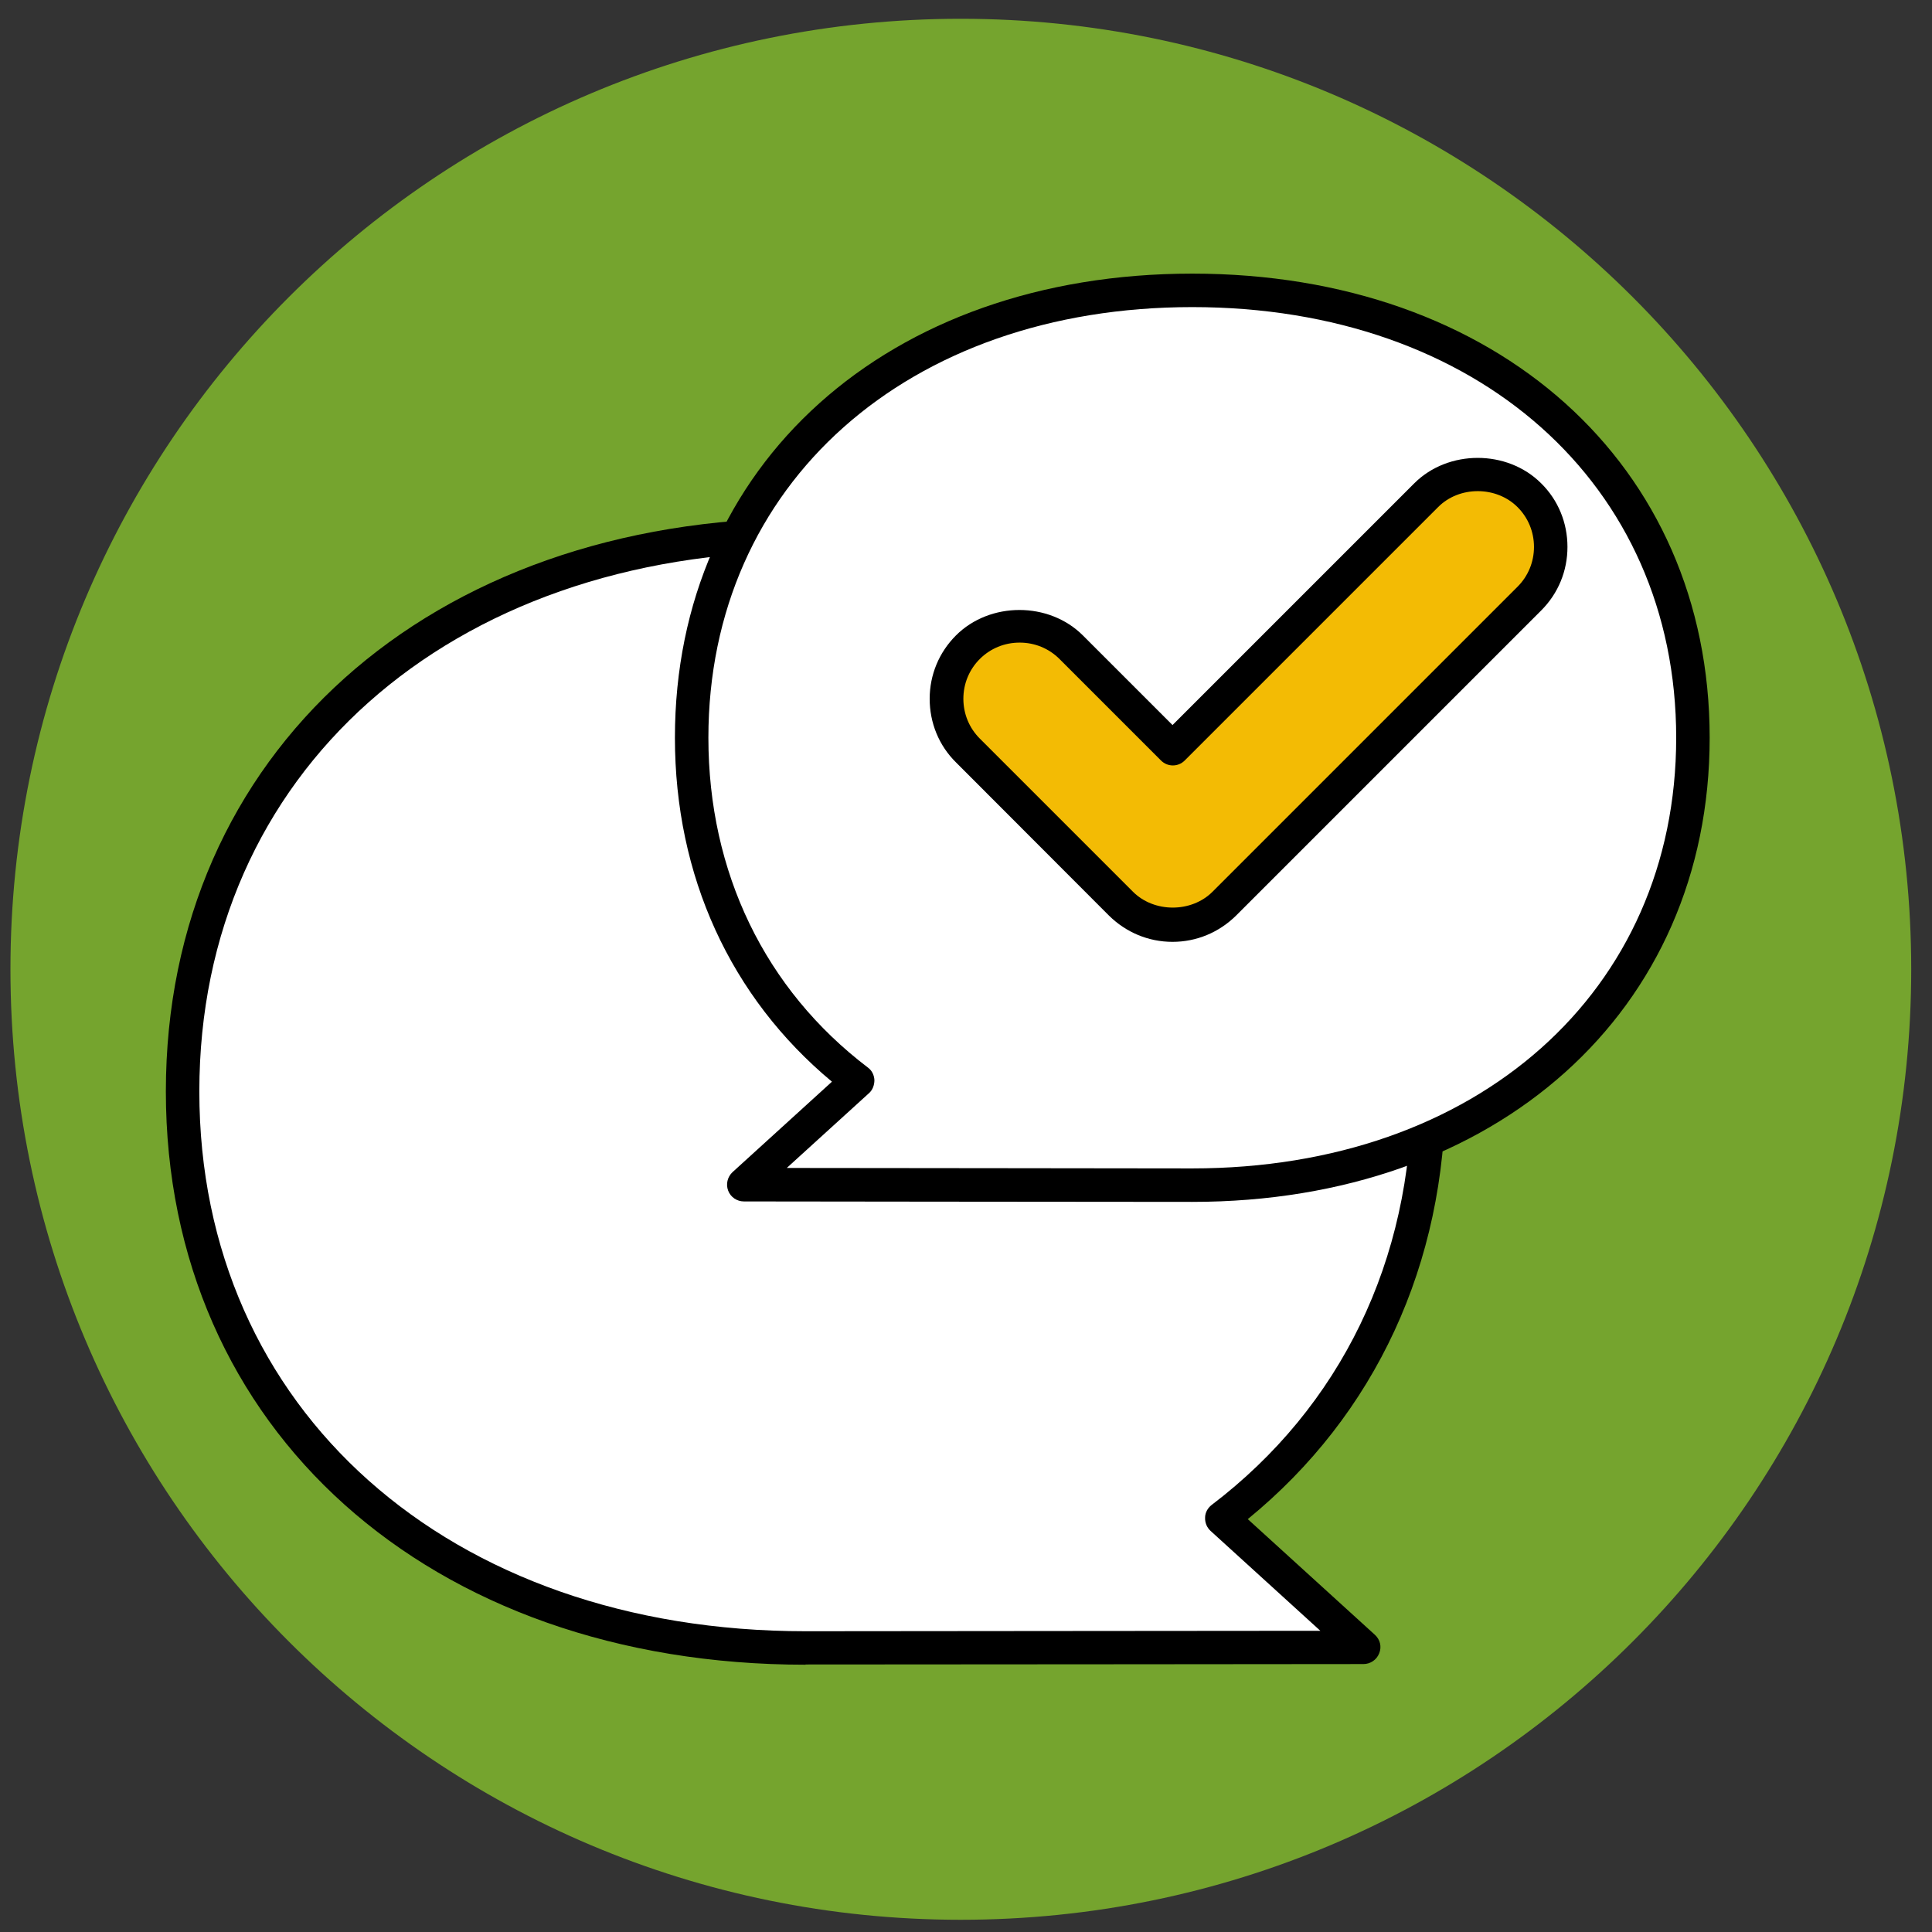
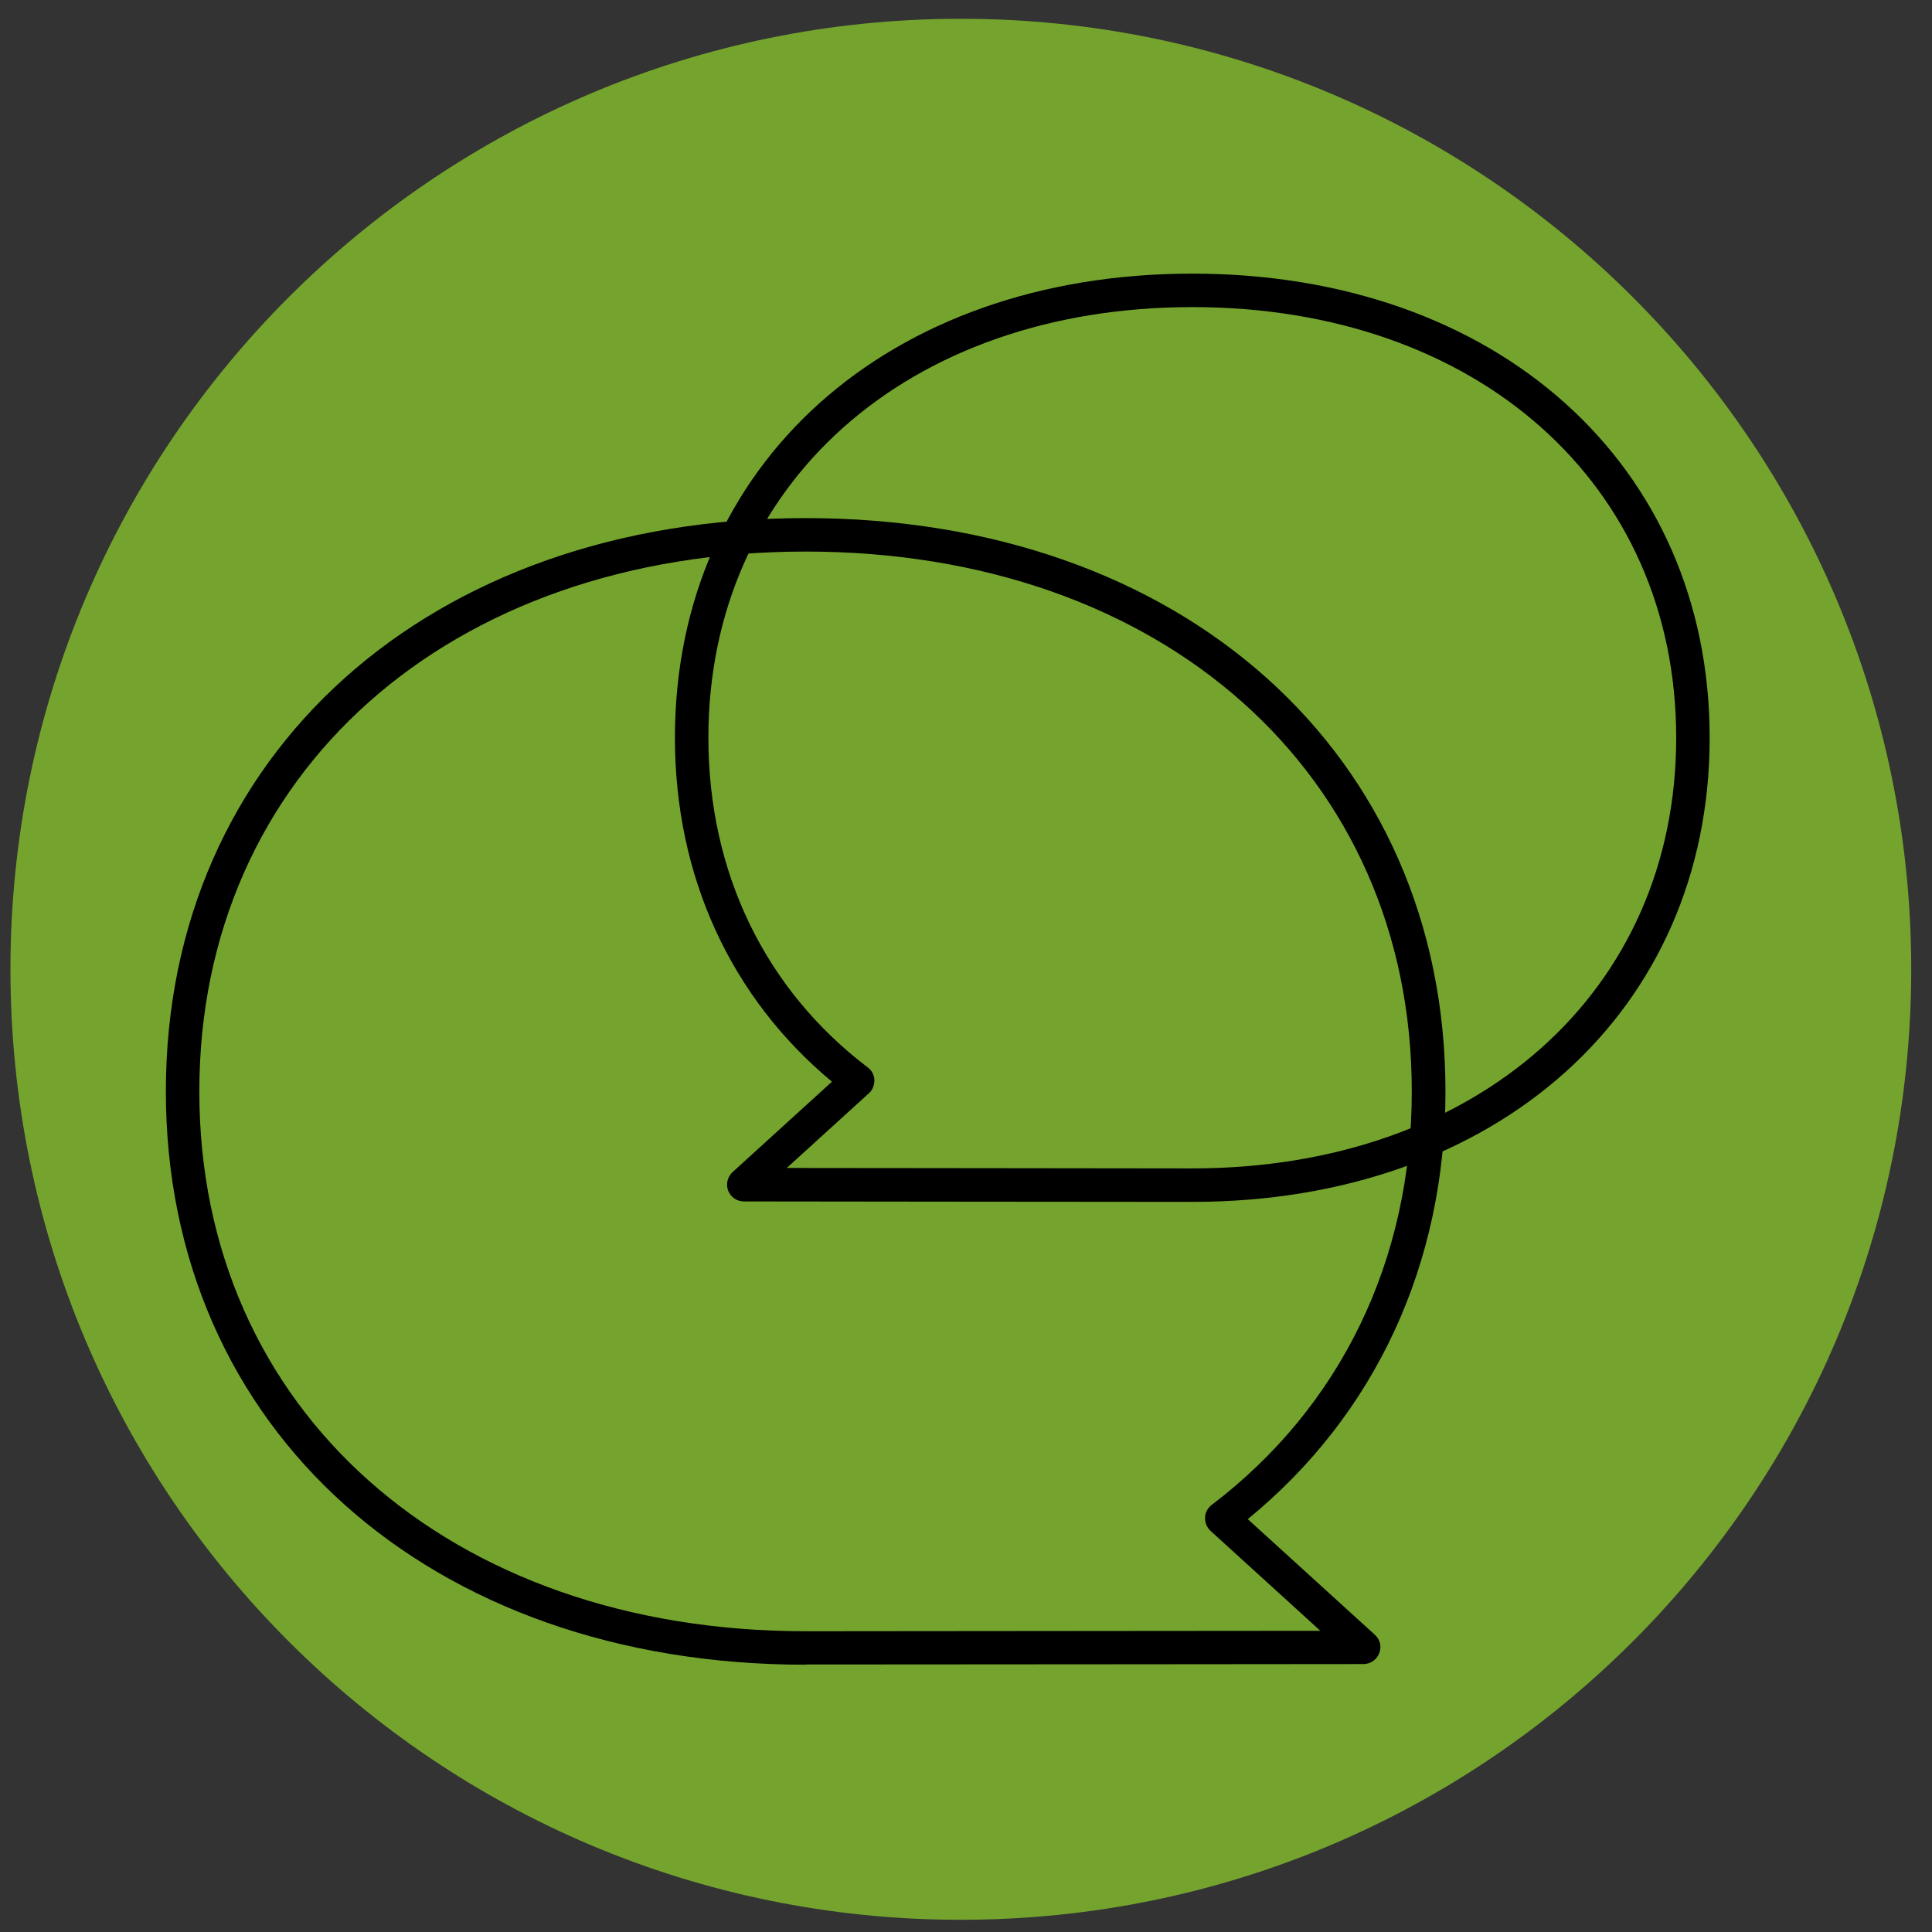
<svg xmlns="http://www.w3.org/2000/svg" width="86" height="86" viewBox="0 0 86 86" fill="none">
  <rect x="0" y="0" width="86" height="86" fill="#333333" stroke="none" />
  <path d="M85.075 43.146C85.075 66.516 66.135 85.456 42.765 85.456C19.395 85.456 0.465 66.516 0.465 43.146C0.465 19.776 19.405 0.836 42.765 0.836C66.125 0.836 85.075 19.776 85.075 43.146Z" fill="#75A42E" />
-   <path d="M8.133 48.58C8.133 63.89 20.543 73.36 35.863 73.36C40.433 73.36 60.703 73.34 60.703 73.34L54.383 67.59C60.033 63.3 63.593 56.78 63.593 48.59C63.593 33.27 51.173 23.82 35.863 23.82C20.553 23.82 8.133 33.28 8.133 48.59" fill="white" />
  <path d="M35.863 74.102C19.093 74.102 7.383 63.602 7.383 48.583C7.383 33.562 19.093 23.062 35.863 23.062C52.633 23.062 64.343 33.553 64.343 48.583C64.343 56.252 61.223 62.982 55.543 67.622L61.203 72.772C61.433 72.982 61.513 73.302 61.393 73.592C61.283 73.882 61.003 74.073 60.693 74.073C60.693 74.073 40.423 74.092 35.853 74.092M35.863 24.552C19.973 24.552 8.873 34.432 8.873 48.583C8.873 62.733 19.973 72.612 35.863 72.612C39.573 72.612 53.613 72.592 58.773 72.592L53.883 68.142C53.723 67.992 53.633 67.782 53.643 67.552C53.643 67.332 53.763 67.122 53.933 66.992C59.683 62.622 62.843 56.093 62.843 48.583C62.843 34.432 51.743 24.552 35.863 24.552Z" fill="black" />
-   <path d="M75.364 32.84C75.364 45.15 65.385 52.75 53.075 52.75C49.395 52.75 33.114 52.73 33.114 52.73L38.184 48.11C33.644 44.66 30.785 39.42 30.785 32.84C30.785 20.53 40.765 12.93 53.075 12.93C65.385 12.93 75.364 20.53 75.364 32.84Z" fill="white" />
  <path d="M53.073 53.5C49.393 53.5 33.113 53.48 33.113 53.48C32.803 53.48 32.523 53.29 32.413 53C32.303 52.71 32.383 52.39 32.603 52.18L37.033 48.15C32.513 44.39 30.043 38.99 30.043 32.84C30.043 20.68 39.513 12.18 53.073 12.18C66.633 12.18 76.103 20.68 76.103 32.84C76.103 45 66.633 53.5 53.073 53.5ZM35.033 51.99C39.453 51.99 50.173 52.01 53.073 52.01C65.753 52.01 74.613 44.13 74.613 32.84C74.613 21.55 65.753 13.67 53.073 13.67C40.393 13.67 31.533 21.55 31.533 32.84C31.533 38.83 34.053 44.04 38.633 47.52C38.813 47.65 38.913 47.86 38.923 48.08C38.923 48.3 38.843 48.52 38.683 48.66L35.033 51.98V51.99Z" fill="black" />
-   <path d="M52.197 41.168C51.337 41.168 50.508 40.828 49.898 40.218L43.078 33.398C41.807 32.128 41.807 30.068 43.078 28.798C44.347 27.528 46.407 27.528 47.678 28.798L52.197 33.319L63.477 22.038C64.748 20.768 66.808 20.768 68.067 22.038C69.338 23.308 69.338 25.368 68.067 26.638L54.487 40.218C53.877 40.828 53.047 41.168 52.188 41.168" fill="#F3BB04" />
-   <path d="M52.193 41.925C51.123 41.925 50.123 41.505 49.363 40.755L42.553 33.935C41.793 33.185 41.383 32.175 41.383 31.105C41.383 30.035 41.803 29.035 42.553 28.285C44.063 26.775 46.693 26.775 48.203 28.285L52.193 32.275L62.953 21.515C64.463 20.005 67.093 20.005 68.603 21.515C69.363 22.265 69.773 23.275 69.773 24.345C69.773 25.415 69.363 26.415 68.603 27.175L55.023 40.755C54.263 41.505 53.263 41.925 52.193 41.925ZM45.383 28.605C44.713 28.605 44.083 28.865 43.613 29.335C43.143 29.805 42.883 30.435 42.883 31.105C42.883 31.775 43.143 32.405 43.613 32.875L50.433 39.695C51.373 40.635 53.033 40.635 53.973 39.695L67.553 26.115C68.023 25.645 68.283 25.015 68.283 24.345C68.283 23.675 68.023 23.045 67.553 22.575C66.603 21.625 64.953 21.625 64.013 22.575L52.733 33.855C52.443 34.145 51.973 34.145 51.683 33.855L47.163 29.335C46.693 28.865 46.063 28.605 45.393 28.605" fill="black" />
</svg>